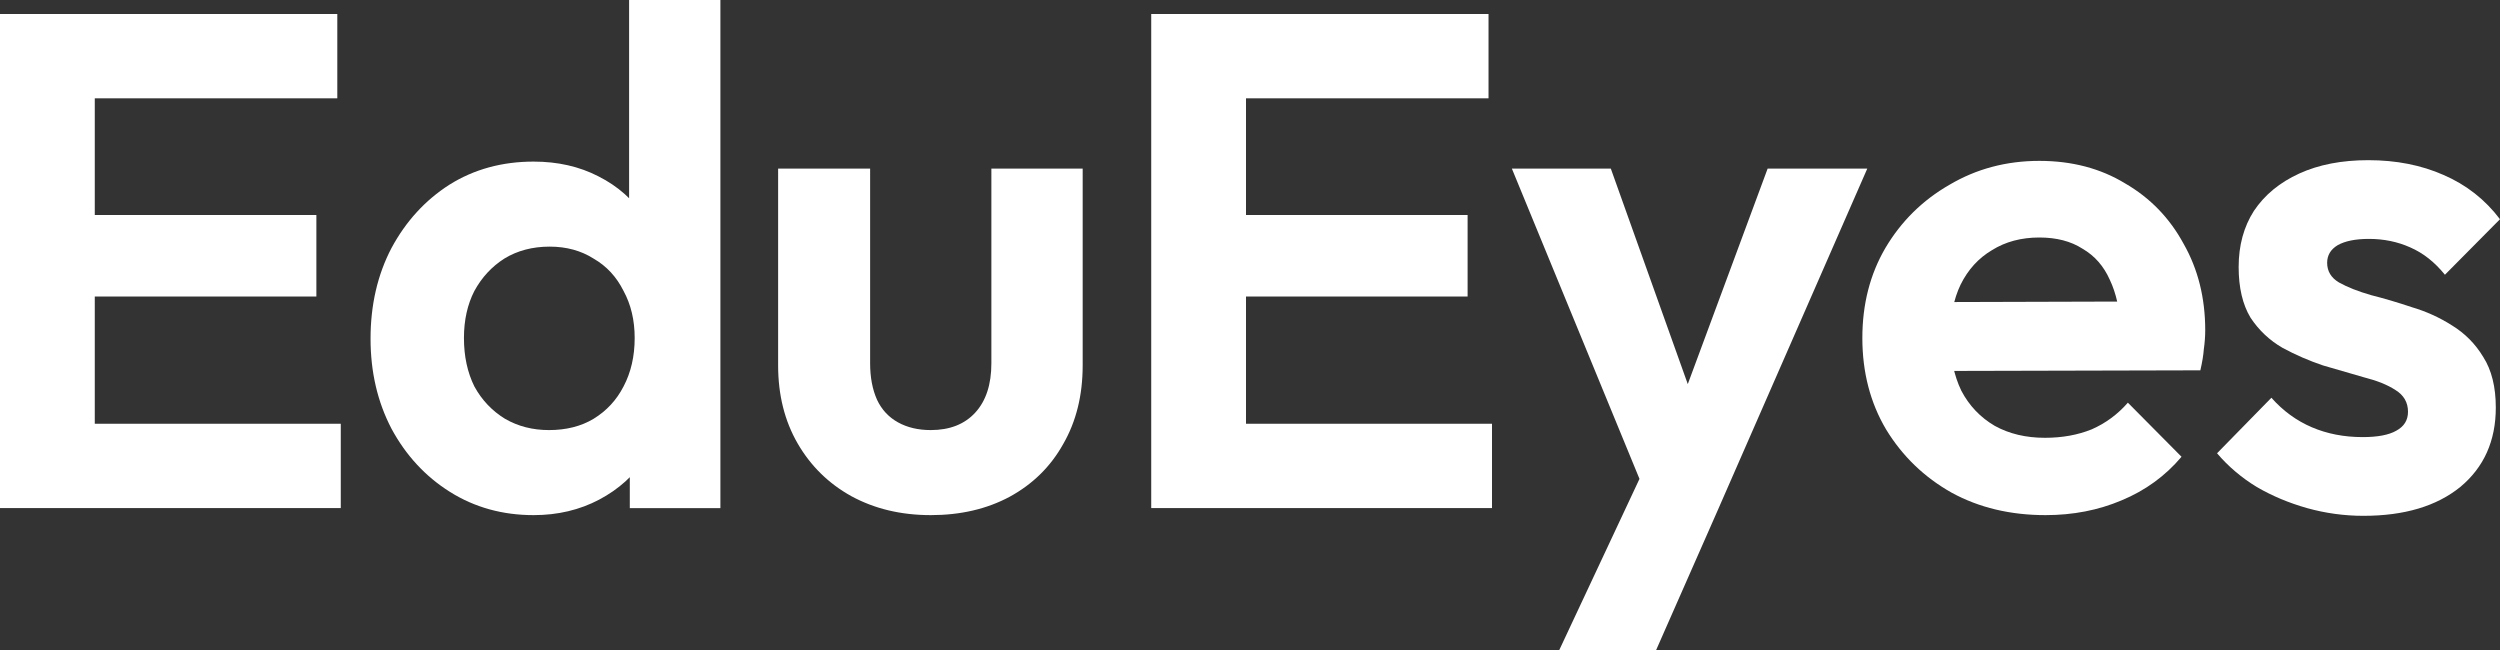
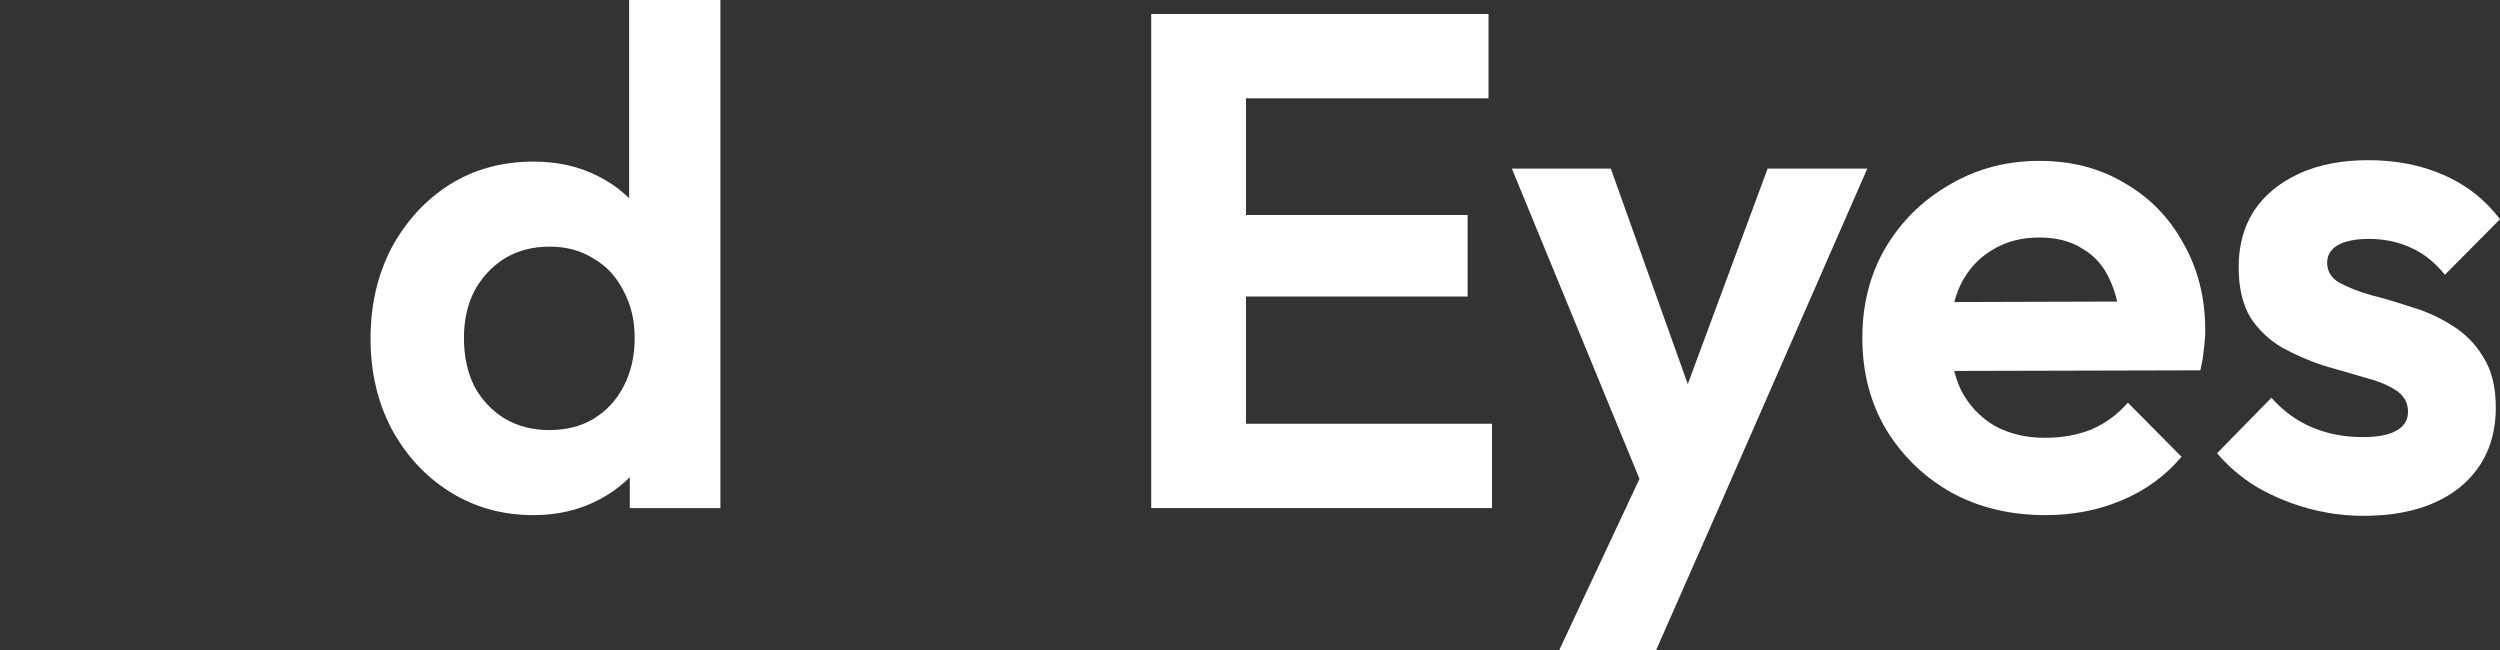
<svg xmlns="http://www.w3.org/2000/svg" width="100" height="26" viewBox="0 0 100 26" fill="none">
  <rect x="0" y="0" width="100" height="26" fill="#333333" stroke="none" />
  <path data-figma-bg-blur-radius="10" d="M94.535 20.633C93.774 20.633 93.021 20.53 92.278 20.323C91.553 20.117 90.884 19.836 90.271 19.48C89.657 19.105 89.128 18.655 88.682 18.131L90.856 15.91C91.32 16.434 91.859 16.828 92.473 17.09C93.086 17.353 93.764 17.484 94.508 17.484C95.102 17.484 95.548 17.4 95.846 17.231C96.162 17.062 96.32 16.809 96.32 16.472C96.32 16.097 96.152 15.807 95.818 15.601C95.502 15.394 95.084 15.226 94.563 15.094C94.043 14.944 93.495 14.785 92.919 14.617C92.361 14.429 91.822 14.195 91.302 13.914C90.782 13.614 90.354 13.211 90.02 12.705C89.704 12.18 89.546 11.505 89.546 10.681C89.546 9.818 89.75 9.069 90.159 8.432C90.587 7.794 91.19 7.298 91.971 6.941C92.751 6.585 93.671 6.407 94.731 6.407C95.846 6.407 96.849 6.604 97.741 6.998C98.652 7.391 99.404 7.982 99.999 8.769L97.797 10.99C97.388 10.484 96.924 10.118 96.403 9.893C95.901 9.669 95.353 9.556 94.758 9.556C94.22 9.556 93.802 9.64 93.504 9.809C93.225 9.978 93.086 10.212 93.086 10.512C93.086 10.849 93.244 11.112 93.56 11.299C93.894 11.486 94.322 11.655 94.842 11.805C95.362 11.936 95.901 12.096 96.459 12.283C97.035 12.452 97.574 12.695 98.076 13.014C98.596 13.333 99.014 13.754 99.33 14.279C99.665 14.804 99.832 15.479 99.832 16.303C99.832 17.634 99.358 18.693 98.41 19.48C97.462 20.248 96.171 20.633 94.535 20.633Z" fill="white" />
  <path data-figma-bg-blur-radius="10" d="M81.825 20.605C80.413 20.605 79.159 20.305 78.062 19.705C76.966 19.087 76.092 18.243 75.442 17.175C74.81 16.107 74.494 14.888 74.494 13.52C74.494 12.171 74.801 10.971 75.414 9.922C76.046 8.853 76.901 8.01 77.979 7.391C79.056 6.754 80.255 6.435 81.575 6.435C82.875 6.435 84.018 6.735 85.003 7.335C86.007 7.916 86.787 8.722 87.345 9.753C87.921 10.765 88.209 11.918 88.209 13.211C88.209 13.454 88.19 13.707 88.153 13.97C88.135 14.213 88.088 14.495 88.014 14.813L76.696 14.841V12.086L86.313 12.058L84.836 13.211C84.799 12.405 84.65 11.73 84.39 11.187C84.148 10.643 83.786 10.231 83.303 9.95C82.838 9.65 82.262 9.5 81.575 9.5C80.85 9.5 80.218 9.669 79.679 10.006C79.14 10.325 78.722 10.784 78.425 11.383C78.146 11.964 78.007 12.658 78.007 13.464C78.007 14.289 78.155 15.01 78.453 15.629C78.768 16.228 79.214 16.697 79.79 17.034C80.367 17.353 81.036 17.512 81.797 17.512C82.485 17.512 83.108 17.4 83.665 17.175C84.223 16.931 84.706 16.575 85.115 16.107L87.261 18.271C86.611 19.04 85.812 19.621 84.864 20.014C83.935 20.408 82.922 20.605 81.825 20.605Z" fill="white" />
  <path data-figma-bg-blur-radius="10" d="M66.106 20.436L60.475 6.745H64.433L68.168 17.203H66.83L70.705 6.745H74.691L68.698 20.436H66.106ZM62.37 26.003L66.468 17.259L68.698 20.436L66.245 26.003H62.37Z" fill="white" />
  <path data-figma-bg-blur-radius="10" d="M46.049 20.323V0.56H49.84V20.323H46.049ZM48.836 20.323V16.95H59.68V20.323H48.836ZM48.836 11.861V8.6H58.704V11.861H48.836ZM48.836 3.933V0.56H59.541V3.933H48.836Z" fill="white" />
-   <path data-figma-bg-blur-radius="10" d="M37.23 20.605C36.04 20.605 34.981 20.352 34.052 19.846C33.141 19.34 32.426 18.637 31.905 17.737C31.385 16.837 31.125 15.797 31.125 14.617V6.745H34.805V14.532C34.805 15.094 34.898 15.582 35.083 15.994C35.269 16.388 35.548 16.688 35.92 16.894C36.291 17.1 36.728 17.203 37.23 17.203C37.992 17.203 38.586 16.969 39.014 16.5C39.441 16.032 39.655 15.376 39.655 14.532V6.745H43.307V14.617C43.307 15.816 43.046 16.866 42.526 17.765C42.024 18.665 41.309 19.368 40.38 19.874C39.469 20.361 38.419 20.605 37.23 20.605Z" fill="white" />
  <path data-figma-bg-blur-radius="10" d="M21.345 20.605C20.1 20.605 18.985 20.295 18 19.677C17.015 19.058 16.235 18.215 15.659 17.147C15.101 16.078 14.822 14.879 14.822 13.548C14.822 12.199 15.101 10.99 15.659 9.922C16.235 8.853 17.006 8.01 17.972 7.391C18.957 6.773 20.081 6.464 21.345 6.464C22.311 6.464 23.176 6.66 23.938 7.054C24.718 7.448 25.341 8 25.805 8.713C26.288 9.406 26.549 10.193 26.586 11.074V15.91C26.549 16.791 26.298 17.587 25.833 18.299C25.369 19.012 24.746 19.574 23.965 19.986C23.185 20.398 22.311 20.605 21.345 20.605ZM21.958 17.203C22.646 17.203 23.241 17.053 23.742 16.753C24.263 16.434 24.662 16.003 24.941 15.46C25.238 14.898 25.387 14.251 25.387 13.52C25.387 12.808 25.238 12.18 24.941 11.636C24.662 11.074 24.263 10.643 23.742 10.343C23.241 10.025 22.655 9.865 21.986 9.865C21.299 9.865 20.695 10.025 20.174 10.343C19.673 10.662 19.273 11.093 18.976 11.636C18.697 12.18 18.558 12.808 18.558 13.52C18.558 14.251 18.697 14.898 18.976 15.46C19.273 16.003 19.682 16.434 20.202 16.753C20.723 17.053 21.308 17.203 21.958 17.203ZM28.816 20.324H25.192V16.669L25.777 13.351L25.164 10.09V-0.002H28.816V20.324Z" fill="white" />
-   <path data-figma-bg-blur-radius="10" d="M0 20.323V0.56H3.791V20.323H0ZM2.788 20.323V16.95H13.631V20.323H2.788ZM2.788 11.861V8.6H12.655V11.861H2.788ZM2.788 3.933V0.56H13.492V3.933H2.788Z" fill="white" />
  <defs>
    <clipPath id="bgblur_0_2005_305_clip_path" transform="translate(-78.682 3.593)">
-       <path d="M94.535 20.633C93.774 20.633 93.021 20.53 92.278 20.323C91.553 20.117 90.884 19.836 90.271 19.48C89.657 19.105 89.128 18.655 88.682 18.131L90.856 15.91C91.32 16.434 91.859 16.828 92.473 17.09C93.086 17.353 93.764 17.484 94.508 17.484C95.102 17.484 95.548 17.4 95.846 17.231C96.162 17.062 96.32 16.809 96.32 16.472C96.32 16.097 96.152 15.807 95.818 15.601C95.502 15.394 95.084 15.226 94.563 15.094C94.043 14.944 93.495 14.785 92.919 14.617C92.361 14.429 91.822 14.195 91.302 13.914C90.782 13.614 90.354 13.211 90.02 12.705C89.704 12.18 89.546 11.505 89.546 10.681C89.546 9.818 89.75 9.069 90.159 8.432C90.587 7.794 91.19 7.298 91.971 6.941C92.751 6.585 93.671 6.407 94.731 6.407C95.846 6.407 96.849 6.604 97.741 6.998C98.652 7.391 99.404 7.982 99.999 8.769L97.797 10.99C97.388 10.484 96.924 10.118 96.403 9.893C95.901 9.669 95.353 9.556 94.758 9.556C94.22 9.556 93.802 9.64 93.504 9.809C93.225 9.978 93.086 10.212 93.086 10.512C93.086 10.849 93.244 11.112 93.56 11.299C93.894 11.486 94.322 11.655 94.842 11.805C95.362 11.936 95.901 12.096 96.459 12.283C97.035 12.452 97.574 12.695 98.076 13.014C98.596 13.333 99.014 13.754 99.33 14.279C99.665 14.804 99.832 15.479 99.832 16.303C99.832 17.634 99.358 18.693 98.41 19.48C97.462 20.248 96.171 20.633 94.535 20.633Z" />
-     </clipPath>
+       </clipPath>
    <clipPath id="bgblur_1_2005_305_clip_path" transform="translate(-64.494 3.565)">
      <path d="M81.825 20.605C80.413 20.605 79.159 20.305 78.062 19.705C76.966 19.087 76.092 18.243 75.442 17.175C74.81 16.107 74.494 14.888 74.494 13.52C74.494 12.171 74.801 10.971 75.414 9.922C76.046 8.853 76.901 8.01 77.979 7.391C79.056 6.754 80.255 6.435 81.575 6.435C82.875 6.435 84.018 6.735 85.003 7.335C86.007 7.916 86.787 8.722 87.345 9.753C87.921 10.765 88.209 11.918 88.209 13.211C88.209 13.454 88.19 13.707 88.153 13.97C88.135 14.213 88.088 14.495 88.014 14.813L76.696 14.841V12.086L86.313 12.058L84.836 13.211C84.799 12.405 84.65 11.73 84.39 11.187C84.148 10.643 83.786 10.231 83.303 9.95C82.838 9.65 82.262 9.5 81.575 9.5C80.85 9.5 80.218 9.669 79.679 10.006C79.14 10.325 78.722 10.784 78.425 11.383C78.146 11.964 78.007 12.658 78.007 13.464C78.007 14.289 78.155 15.01 78.453 15.629C78.768 16.228 79.214 16.697 79.79 17.034C80.367 17.353 81.036 17.512 81.797 17.512C82.485 17.512 83.108 17.4 83.665 17.175C84.223 16.931 84.706 16.575 85.115 16.107L87.261 18.271C86.611 19.04 85.812 19.621 84.864 20.014C83.935 20.408 82.922 20.605 81.825 20.605Z" />
    </clipPath>
    <clipPath id="bgblur_2_2005_305_clip_path" transform="translate(-50.475 3.255)">
-       <path d="M66.106 20.436L60.475 6.745H64.433L68.168 17.203H66.83L70.705 6.745H74.691L68.698 20.436H66.106ZM62.37 26.003L66.468 17.259L68.698 20.436L66.245 26.003H62.37Z" />
-     </clipPath>
+       </clipPath>
    <clipPath id="bgblur_3_2005_305_clip_path" transform="translate(-36.049 9.44)">
-       <path d="M46.049 20.323V0.56H49.84V20.323H46.049ZM48.836 20.323V16.95H59.68V20.323H48.836ZM48.836 11.861V8.6H58.704V11.861H48.836ZM48.836 3.933V0.56H59.541V3.933H48.836Z" />
-     </clipPath>
+       </clipPath>
    <clipPath id="bgblur_4_2005_305_clip_path" transform="translate(-21.125 3.255)">
      <path d="M37.23 20.605C36.04 20.605 34.981 20.352 34.052 19.846C33.141 19.34 32.426 18.637 31.905 17.737C31.385 16.837 31.125 15.797 31.125 14.617V6.745H34.805V14.532C34.805 15.094 34.898 15.582 35.083 15.994C35.269 16.388 35.548 16.688 35.92 16.894C36.291 17.1 36.728 17.203 37.23 17.203C37.992 17.203 38.586 16.969 39.014 16.5C39.441 16.032 39.655 15.376 39.655 14.532V6.745H43.307V14.617C43.307 15.816 43.046 16.866 42.526 17.765C42.024 18.665 41.309 19.368 40.38 19.874C39.469 20.361 38.419 20.605 37.23 20.605Z" />
    </clipPath>
    <clipPath id="bgblur_5_2005_305_clip_path" transform="translate(-4.822 10.002)">
      <path d="M21.345 20.605C20.1 20.605 18.985 20.295 18 19.677C17.015 19.058 16.235 18.215 15.659 17.147C15.101 16.078 14.822 14.879 14.822 13.548C14.822 12.199 15.101 10.99 15.659 9.922C16.235 8.853 17.006 8.01 17.972 7.391C18.957 6.773 20.081 6.464 21.345 6.464C22.311 6.464 23.176 6.66 23.938 7.054C24.718 7.448 25.341 8 25.805 8.713C26.288 9.406 26.549 10.193 26.586 11.074V15.91C26.549 16.791 26.298 17.587 25.833 18.299C25.369 19.012 24.746 19.574 23.965 19.986C23.185 20.398 22.311 20.605 21.345 20.605ZM21.958 17.203C22.646 17.203 23.241 17.053 23.742 16.753C24.263 16.434 24.662 16.003 24.941 15.46C25.238 14.898 25.387 14.251 25.387 13.52C25.387 12.808 25.238 12.18 24.941 11.636C24.662 11.074 24.263 10.643 23.742 10.343C23.241 10.025 22.655 9.865 21.986 9.865C21.299 9.865 20.695 10.025 20.174 10.343C19.673 10.662 19.273 11.093 18.976 11.636C18.697 12.18 18.558 12.808 18.558 13.52C18.558 14.251 18.697 14.898 18.976 15.46C19.273 16.003 19.682 16.434 20.202 16.753C20.723 17.053 21.308 17.203 21.958 17.203ZM28.816 20.324H25.192V16.669L25.777 13.351L25.164 10.09V-0.002H28.816V20.324Z" />
    </clipPath>
    <clipPath id="bgblur_6_2005_305_clip_path" transform="translate(10 9.44)">
      <path d="M0 20.323V0.56H3.791V20.323H0ZM2.788 20.323V16.95H13.631V20.323H2.788ZM2.788 11.861V8.6H12.655V11.861H2.788ZM2.788 3.933V0.56H13.492V3.933H2.788Z" />
    </clipPath>
  </defs>
</svg>